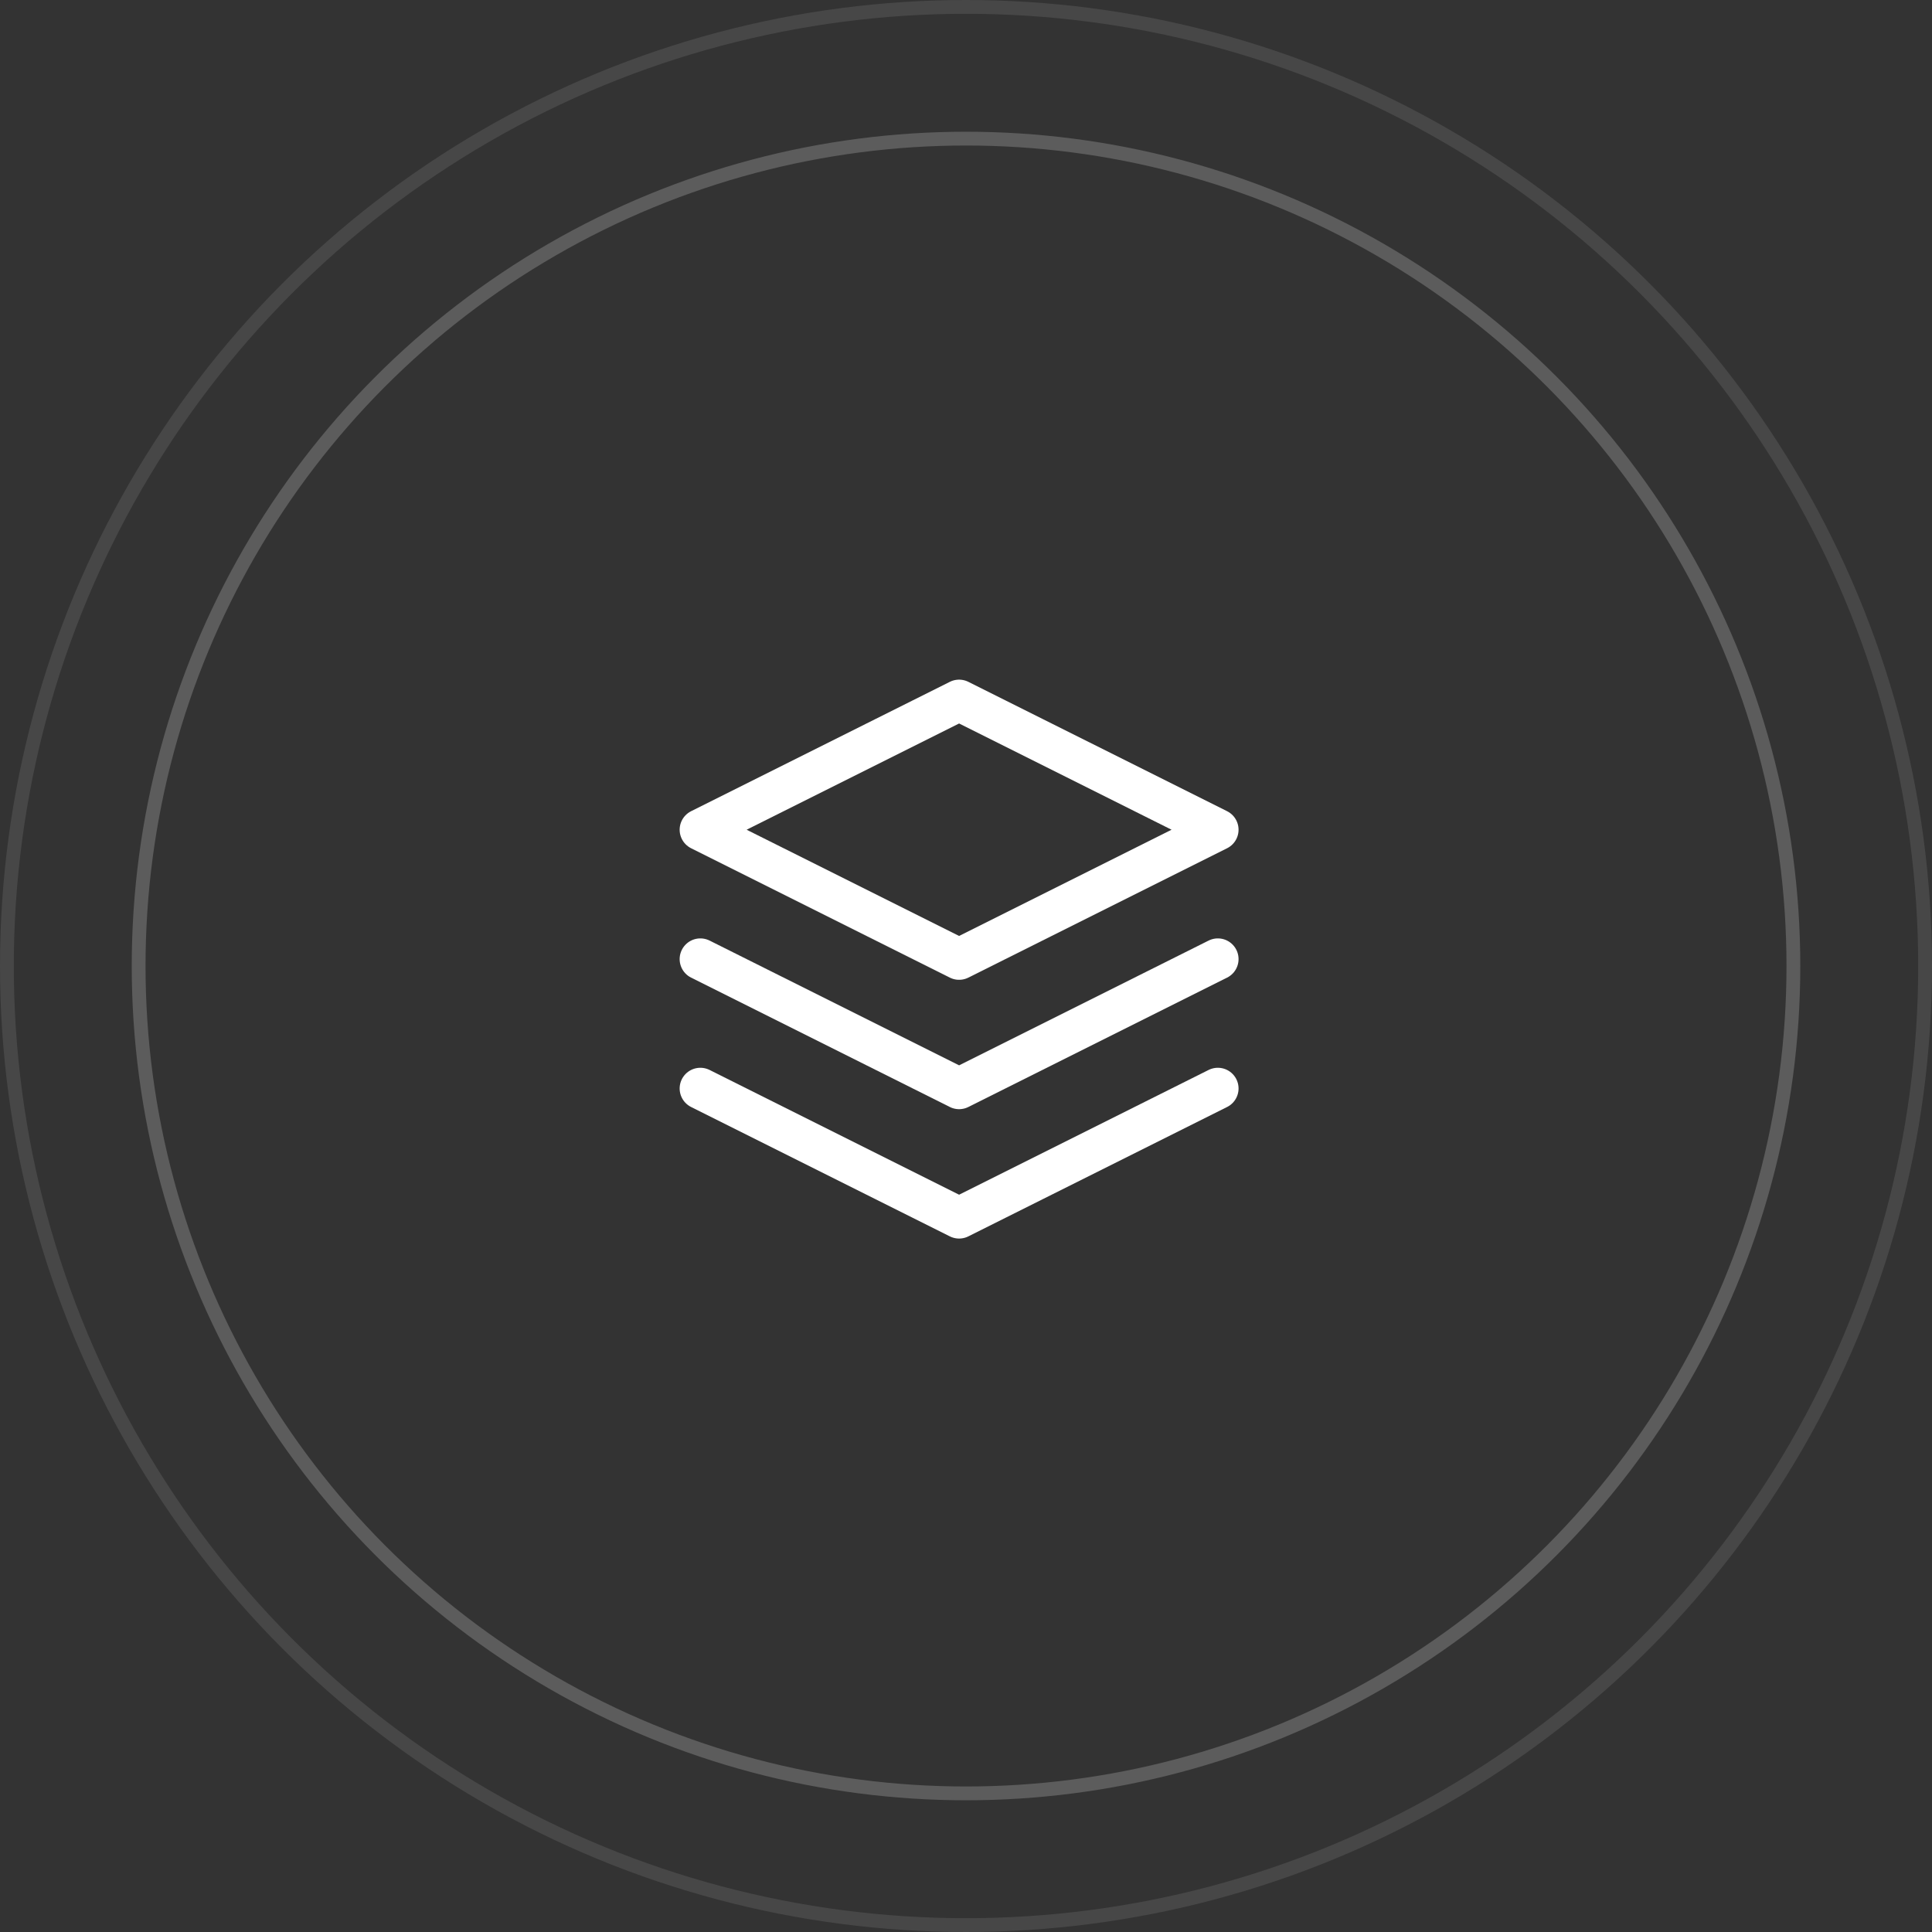
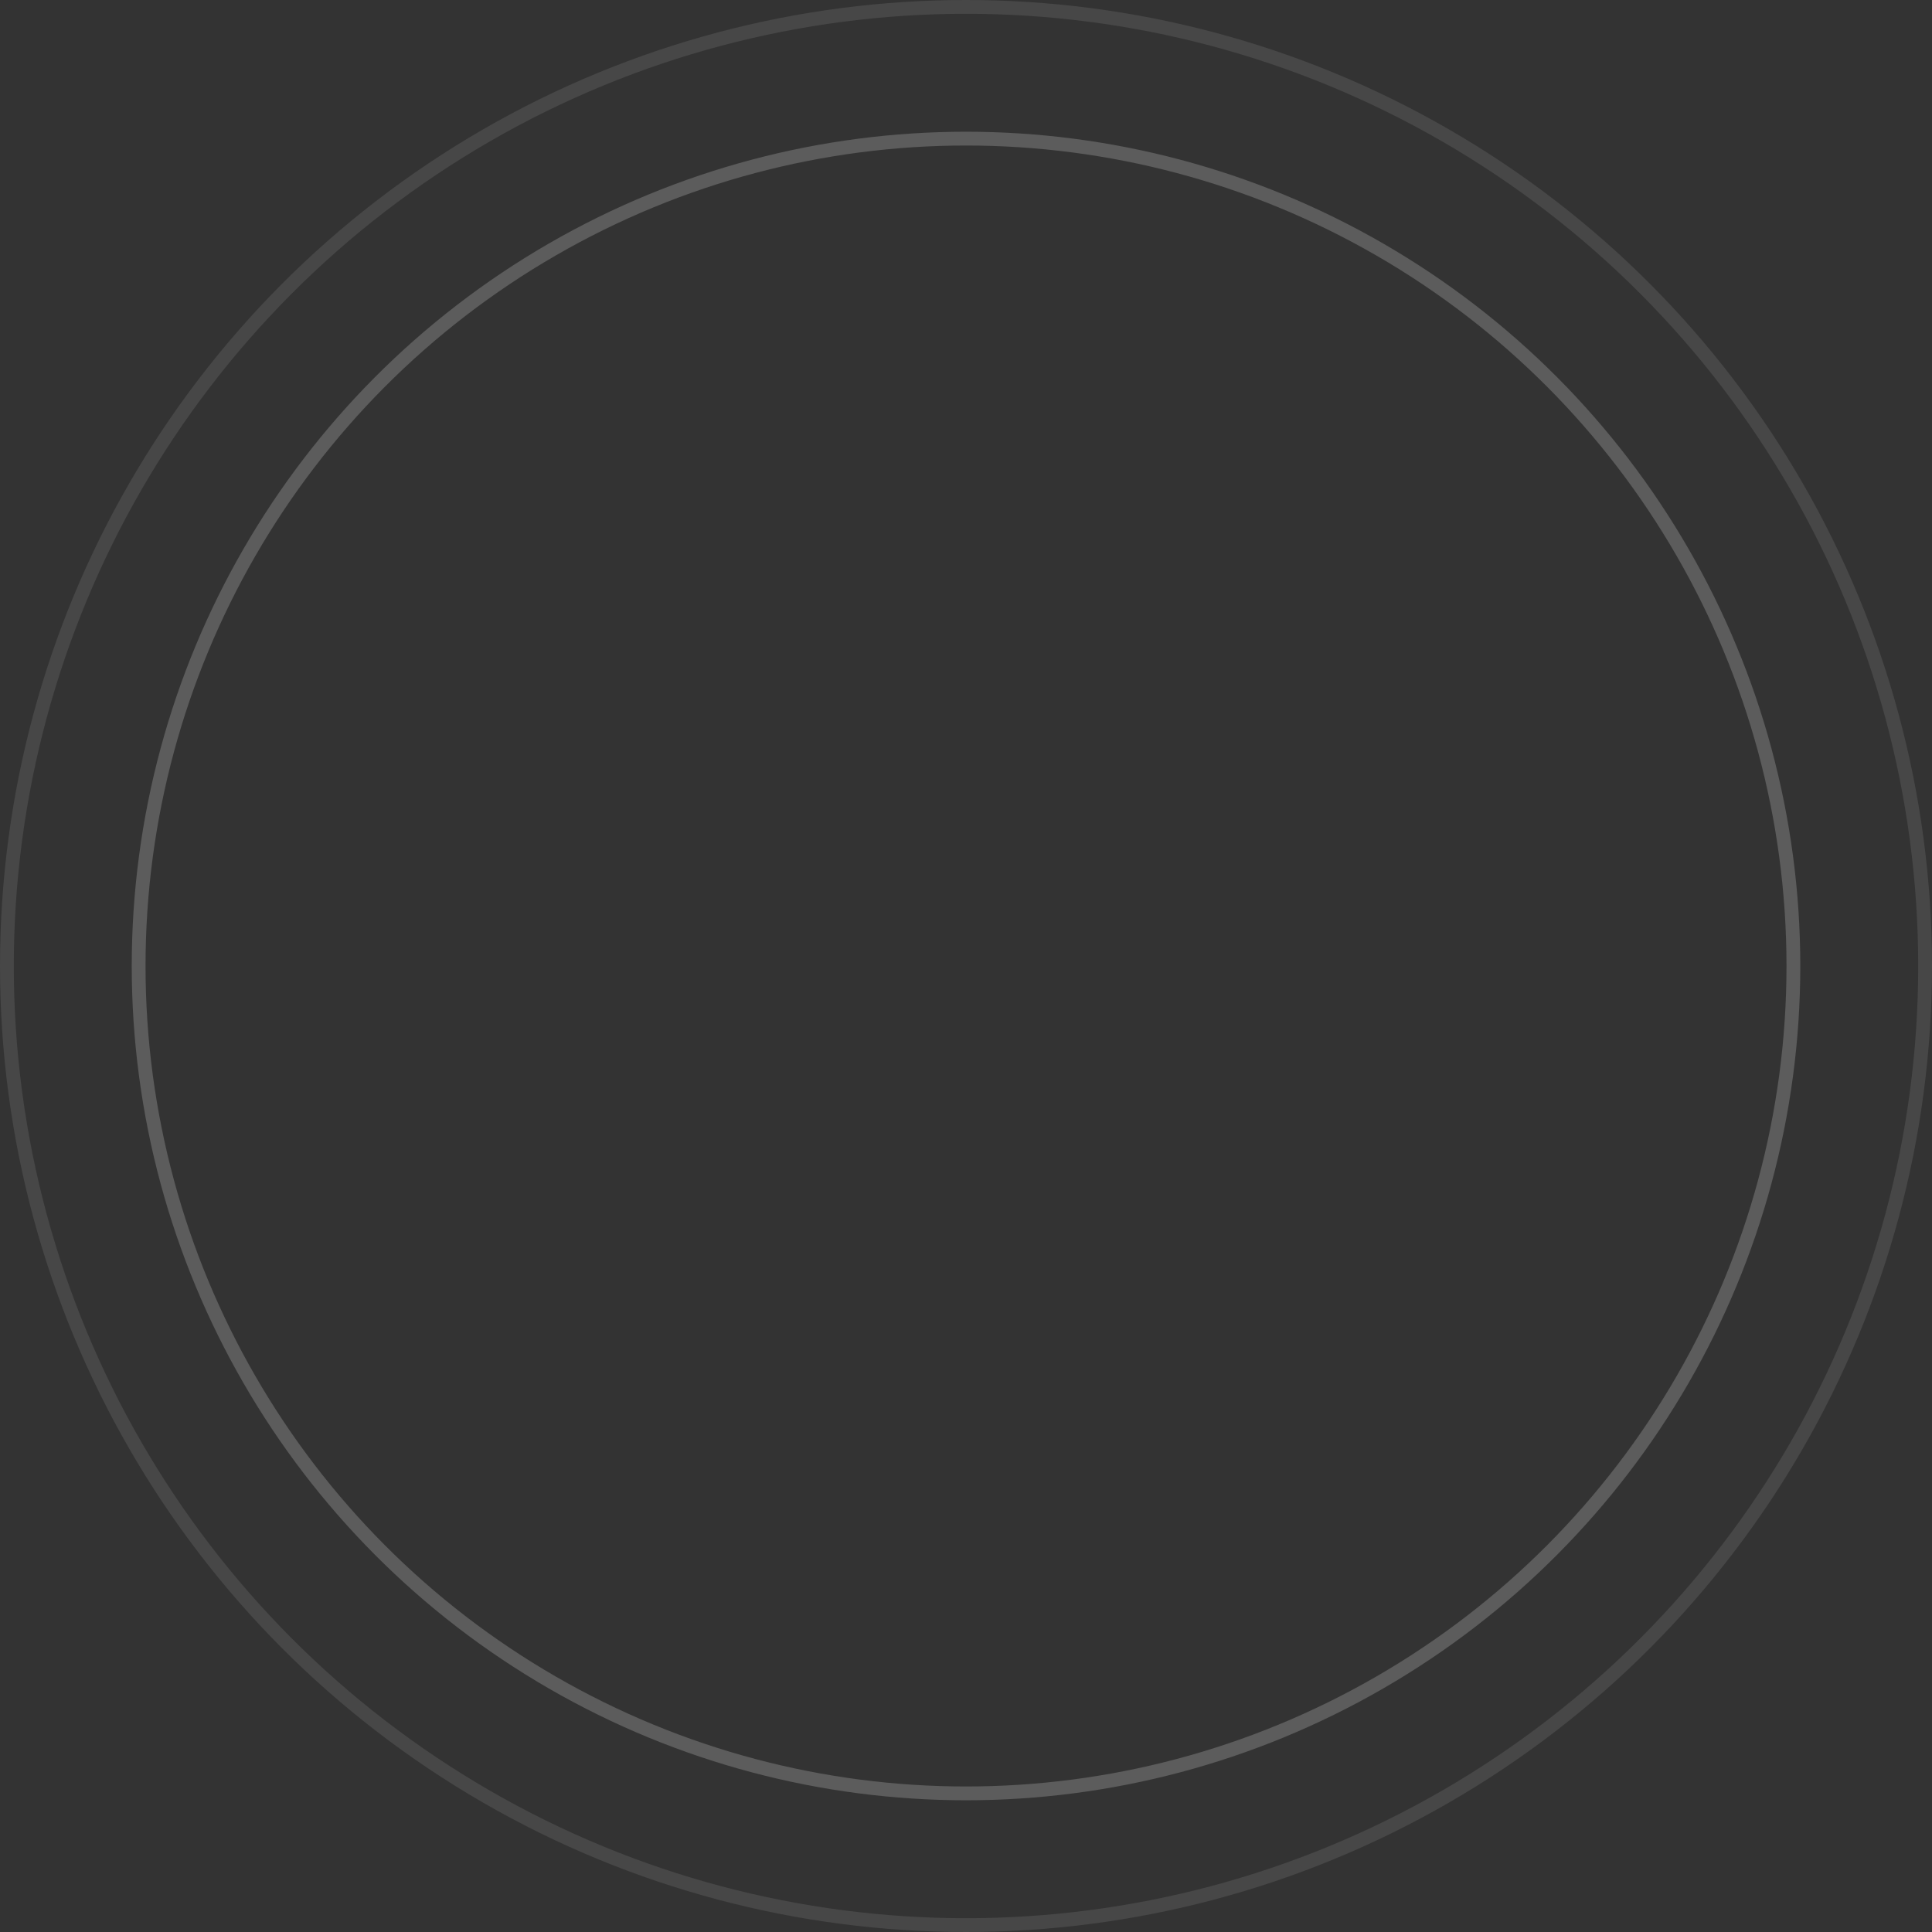
<svg xmlns="http://www.w3.org/2000/svg" width="140" height="140" viewBox="0 0 140 140" fill="none">
  <rect x="0" y="0" width="140" height="140" fill="#333333" stroke="none" />
-   <path d="M69.5 50.75L50.75 60.125L69.5 69.5L88.25 60.125L69.5 50.75Z" stroke="white" stroke-width="3" stroke-linecap="round" stroke-linejoin="round" />
-   <path d="M50.75 78.875L69.5 88.25L88.25 78.875" stroke="white" stroke-width="3" stroke-linecap="round" stroke-linejoin="round" />
-   <path d="M50.75 69.5L69.5 78.875L88.25 69.5" stroke="white" stroke-width="3" stroke-linecap="round" stroke-linejoin="round" />
  <circle cx="70.001" cy="70" r="59.955" stroke="white" stroke-opacity="0.2" />
  <circle cx="70" cy="70" r="69.5" stroke="white" stroke-opacity="0.1" />
</svg>